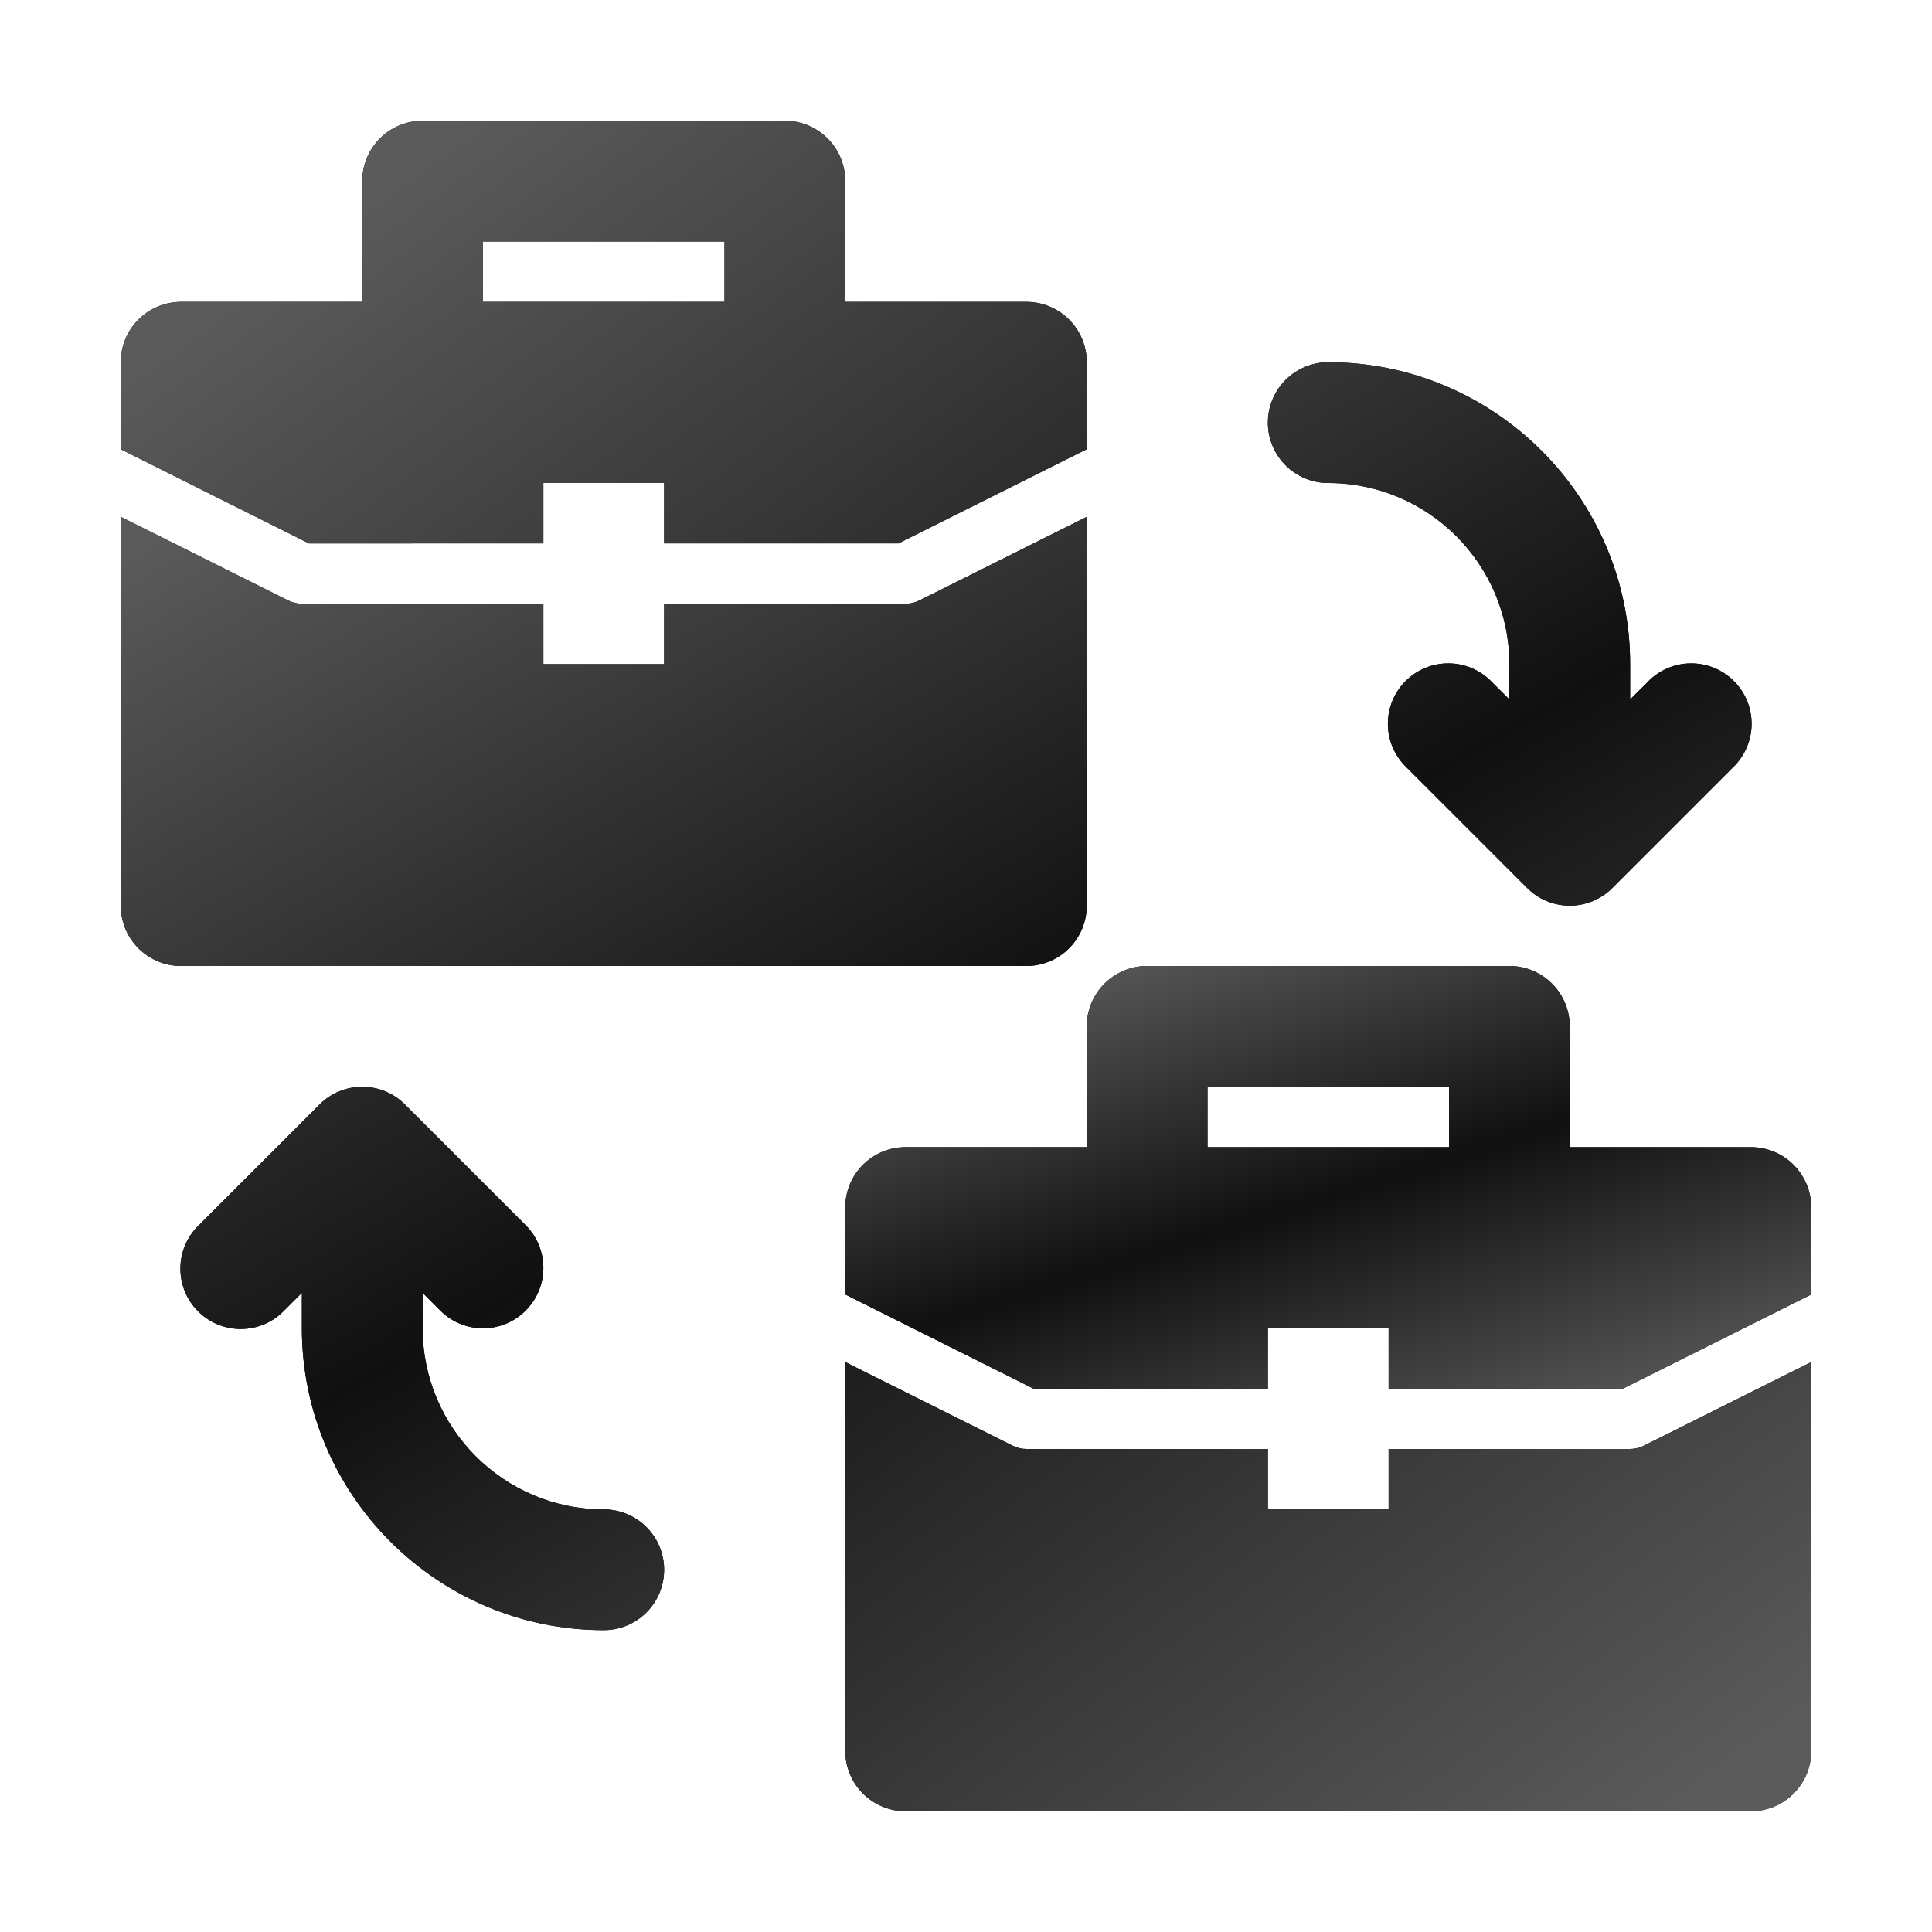
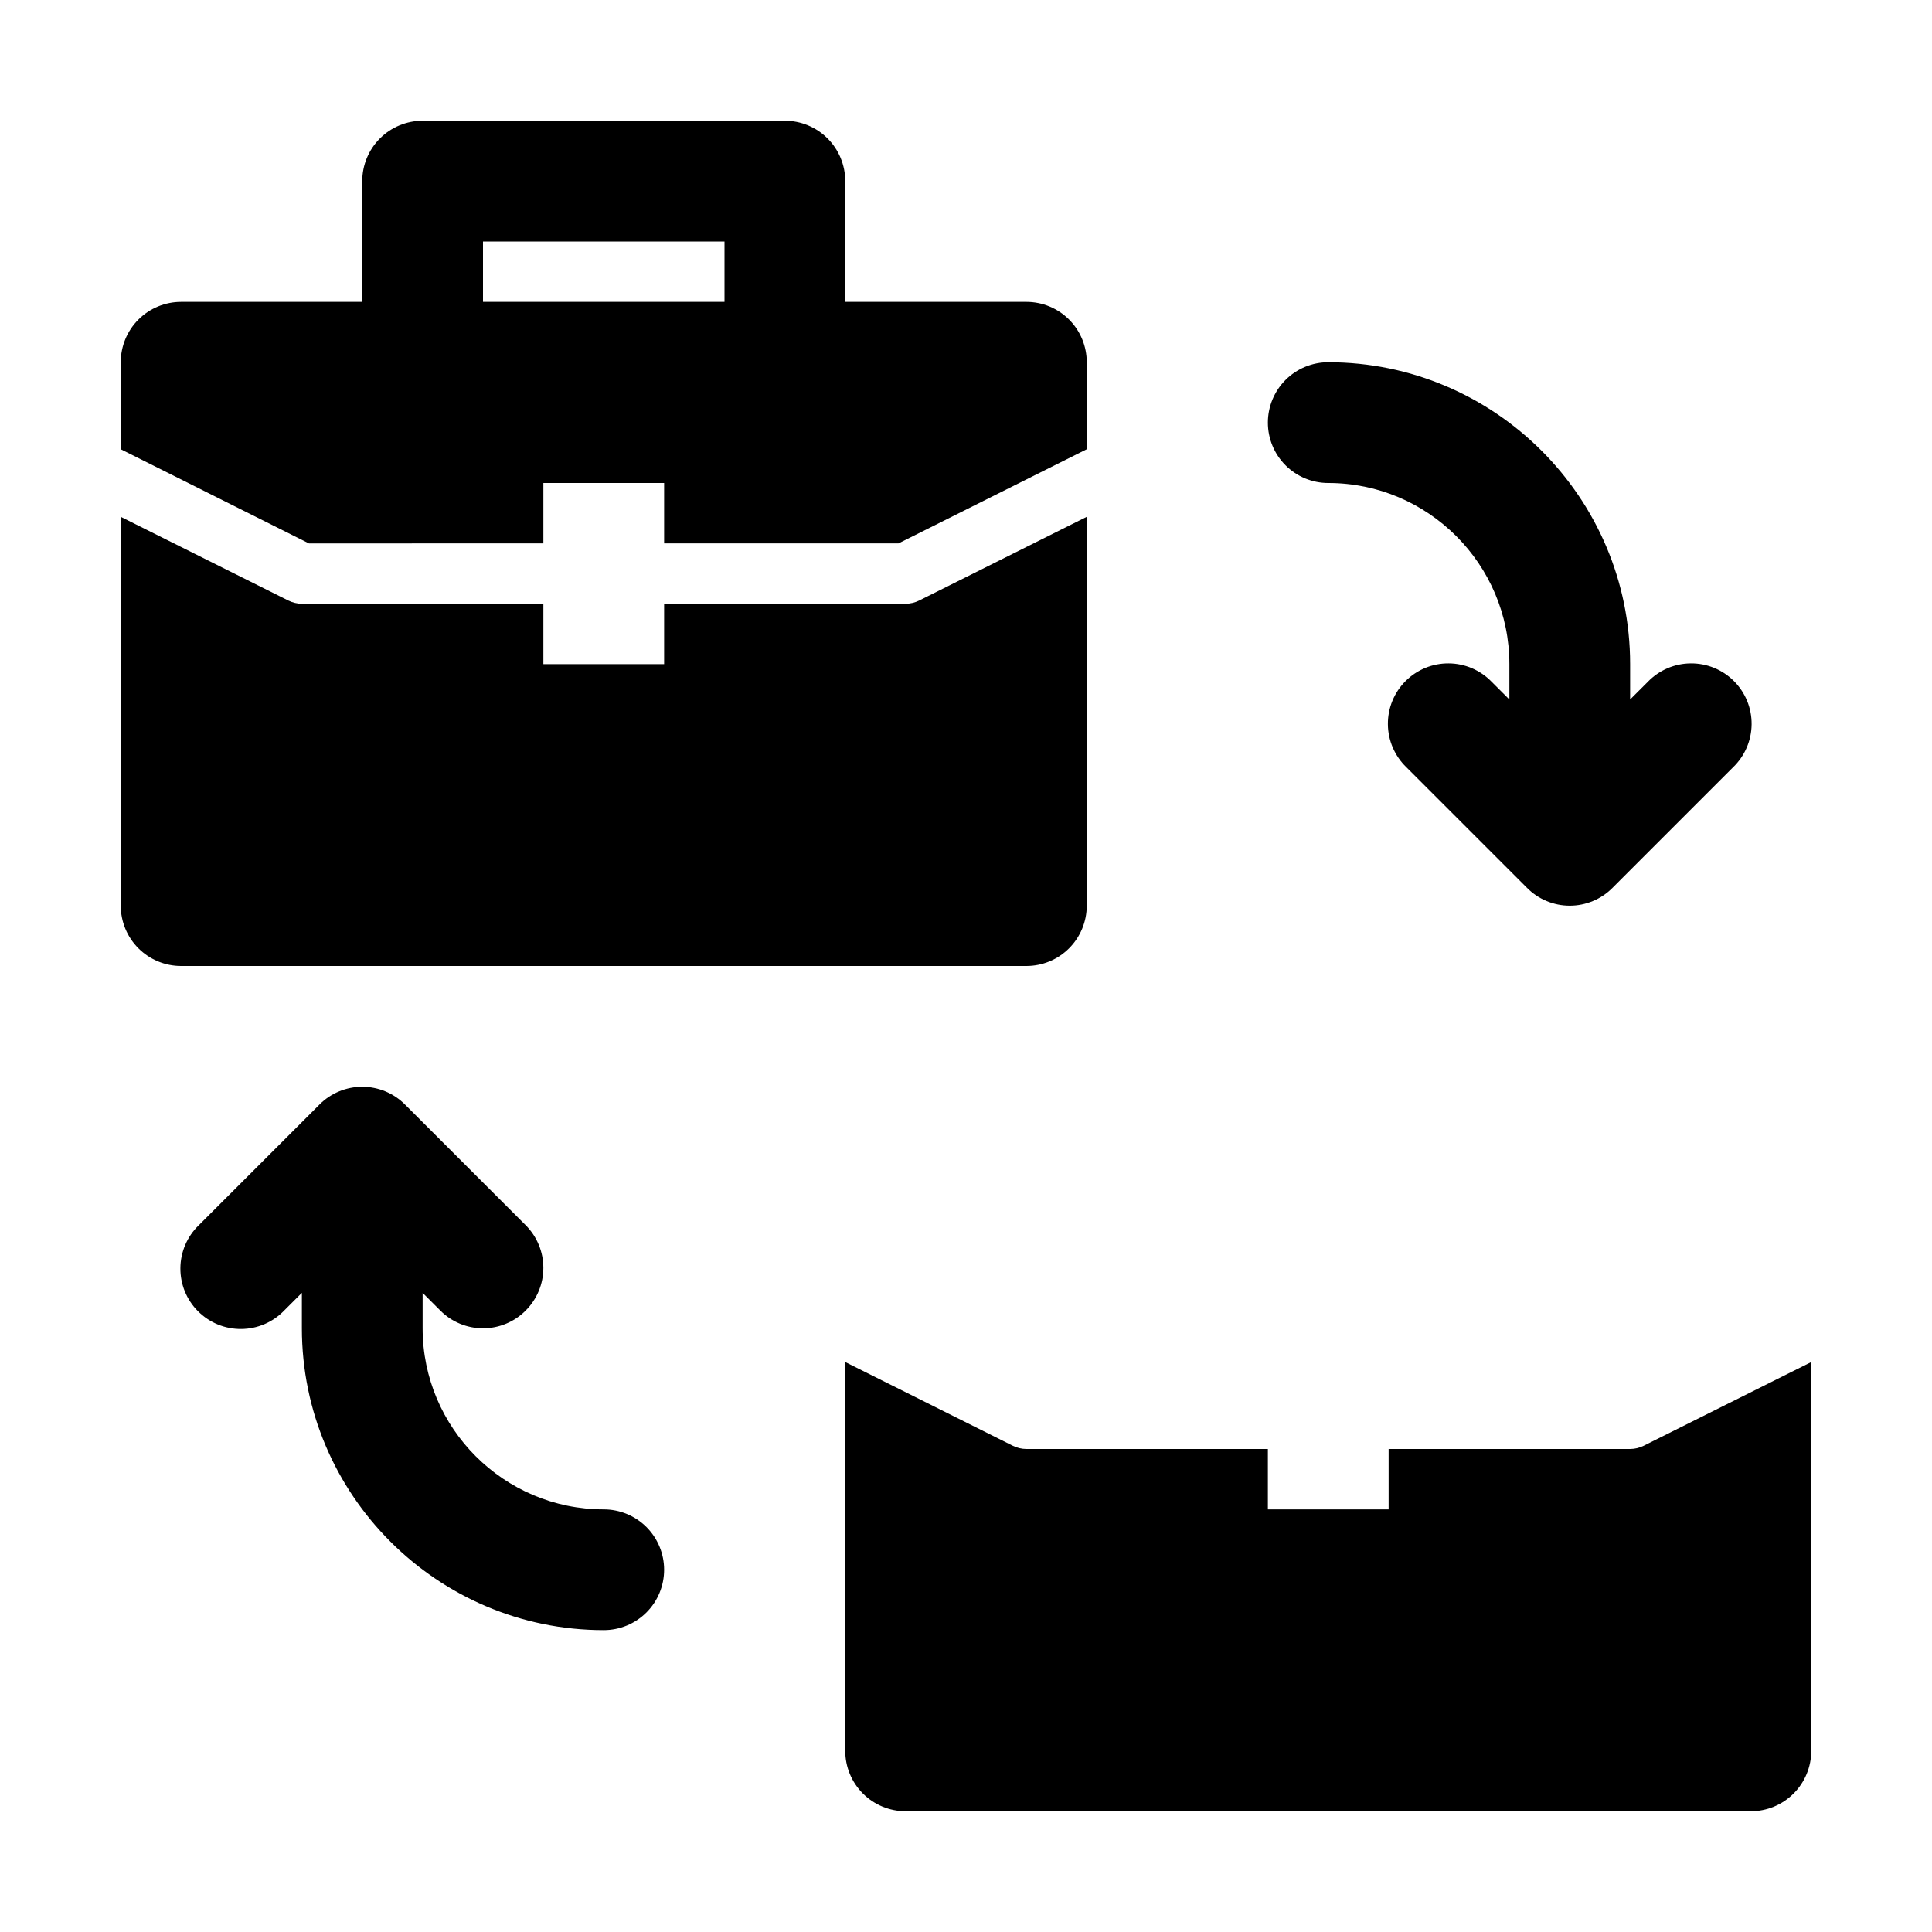
<svg xmlns="http://www.w3.org/2000/svg" width="100" height="100" viewBox="0 0 100 100" fill="none">
  <path d="M68.75 25C73.919 25 78.125 29.206 78.125 34.375V36.206L77.209 35.291C76.921 34.992 76.576 34.754 76.195 34.59C75.814 34.426 75.404 34.34 74.989 34.337C74.574 34.333 74.162 34.412 73.778 34.569C73.394 34.726 73.045 34.959 72.752 35.252C72.459 35.545 72.226 35.894 72.069 36.278C71.912 36.662 71.833 37.074 71.837 37.489C71.84 37.904 71.927 38.314 72.09 38.695C72.254 39.076 72.492 39.421 72.791 39.709L79.041 45.959C79.33 46.251 79.674 46.482 80.054 46.639C80.433 46.797 80.839 46.878 81.25 46.878C81.661 46.878 82.067 46.797 82.446 46.639C82.826 46.482 83.17 46.251 83.459 45.959L89.709 39.709C90.008 39.421 90.246 39.076 90.41 38.695C90.573 38.314 90.66 37.904 90.663 37.489C90.667 37.074 90.588 36.662 90.431 36.278C90.274 35.894 90.041 35.545 89.748 35.252C89.455 34.959 89.106 34.726 88.722 34.569C88.338 34.412 87.926 34.333 87.511 34.337C87.096 34.34 86.686 34.426 86.305 34.59C85.924 34.754 85.579 34.992 85.291 35.291L84.375 36.206V34.375C84.375 25.759 77.366 18.75 68.75 18.75C67.921 18.75 67.126 19.079 66.54 19.665C65.954 20.251 65.625 21.046 65.625 21.875C65.625 22.704 65.954 23.499 66.54 24.085C67.126 24.671 67.921 25 68.75 25ZM31.25 78.125C26.081 78.125 21.875 73.919 21.875 68.75V66.919L22.791 67.834C23.08 68.126 23.424 68.357 23.804 68.514C24.183 68.672 24.589 68.753 25 68.753C25.411 68.753 25.817 68.672 26.196 68.514C26.576 68.357 26.92 68.126 27.209 67.834C27.795 67.248 28.124 66.454 28.124 65.625C28.124 64.796 27.795 64.002 27.209 63.416L20.959 57.166C20.373 56.58 19.579 56.251 18.75 56.251C17.921 56.251 17.127 56.58 16.541 57.166L10.291 63.416C9.992 63.704 9.754 64.049 9.59 64.43C9.427 64.811 9.34 65.221 9.337 65.636C9.333 66.051 9.412 66.463 9.569 66.847C9.726 67.231 9.958 67.58 10.252 67.873C10.545 68.166 10.894 68.399 11.278 68.556C11.662 68.713 12.074 68.792 12.489 68.788C12.904 68.785 13.314 68.698 13.695 68.535C14.076 68.371 14.421 68.133 14.709 67.834L15.625 66.919V68.75C15.625 77.366 22.634 84.375 31.25 84.375C32.079 84.375 32.874 84.046 33.46 83.46C34.046 82.874 34.375 82.079 34.375 81.25C34.375 80.421 34.046 79.626 33.46 79.04C32.874 78.454 32.079 78.125 31.25 78.125ZM53.125 50C53.954 50 54.749 49.671 55.335 49.085C55.921 48.499 56.25 47.704 56.25 46.875V26.75L47.575 31.084C47.357 31.192 47.118 31.249 46.875 31.25H34.375V34.375H28.125V31.25H15.625C15.382 31.249 15.143 31.192 14.925 31.084L6.25 26.75V46.875C6.25 47.704 6.579 48.499 7.165 49.085C7.751 49.671 8.546 50 9.375 50H53.125Z" fill="black" />
-   <path d="M68.75 25C73.919 25 78.125 29.206 78.125 34.375V36.206L77.209 35.291C76.921 34.992 76.576 34.754 76.195 34.59C75.814 34.426 75.404 34.34 74.989 34.337C74.574 34.333 74.162 34.412 73.778 34.569C73.394 34.726 73.045 34.959 72.752 35.252C72.459 35.545 72.226 35.894 72.069 36.278C71.912 36.662 71.833 37.074 71.837 37.489C71.84 37.904 71.927 38.314 72.09 38.695C72.254 39.076 72.492 39.421 72.791 39.709L79.041 45.959C79.33 46.251 79.674 46.482 80.054 46.639C80.433 46.797 80.839 46.878 81.25 46.878C81.661 46.878 82.067 46.797 82.446 46.639C82.826 46.482 83.17 46.251 83.459 45.959L89.709 39.709C90.008 39.421 90.246 39.076 90.41 38.695C90.573 38.314 90.66 37.904 90.663 37.489C90.667 37.074 90.588 36.662 90.431 36.278C90.274 35.894 90.041 35.545 89.748 35.252C89.455 34.959 89.106 34.726 88.722 34.569C88.338 34.412 87.926 34.333 87.511 34.337C87.096 34.34 86.686 34.426 86.305 34.59C85.924 34.754 85.579 34.992 85.291 35.291L84.375 36.206V34.375C84.375 25.759 77.366 18.75 68.75 18.75C67.921 18.75 67.126 19.079 66.54 19.665C65.954 20.251 65.625 21.046 65.625 21.875C65.625 22.704 65.954 23.499 66.54 24.085C67.126 24.671 67.921 25 68.75 25ZM31.25 78.125C26.081 78.125 21.875 73.919 21.875 68.75V66.919L22.791 67.834C23.08 68.126 23.424 68.357 23.804 68.514C24.183 68.672 24.589 68.753 25 68.753C25.411 68.753 25.817 68.672 26.196 68.514C26.576 68.357 26.92 68.126 27.209 67.834C27.795 67.248 28.124 66.454 28.124 65.625C28.124 64.796 27.795 64.002 27.209 63.416L20.959 57.166C20.373 56.58 19.579 56.251 18.75 56.251C17.921 56.251 17.127 56.58 16.541 57.166L10.291 63.416C9.992 63.704 9.754 64.049 9.59 64.43C9.427 64.811 9.34 65.221 9.337 65.636C9.333 66.051 9.412 66.463 9.569 66.847C9.726 67.231 9.958 67.58 10.252 67.873C10.545 68.166 10.894 68.399 11.278 68.556C11.662 68.713 12.074 68.792 12.489 68.788C12.904 68.785 13.314 68.698 13.695 68.535C14.076 68.371 14.421 68.133 14.709 67.834L15.625 66.919V68.75C15.625 77.366 22.634 84.375 31.25 84.375C32.079 84.375 32.874 84.046 33.46 83.46C34.046 82.874 34.375 82.079 34.375 81.25C34.375 80.421 34.046 79.626 33.46 79.04C32.874 78.454 32.079 78.125 31.25 78.125ZM53.125 50C53.954 50 54.749 49.671 55.335 49.085C55.921 48.499 56.25 47.704 56.25 46.875V26.75L47.575 31.084C47.357 31.192 47.118 31.249 46.875 31.25H34.375V34.375H28.125V31.25H15.625C15.382 31.249 15.143 31.192 14.925 31.084L6.25 26.75V46.875C6.25 47.704 6.579 48.499 7.165 49.085C7.751 49.671 8.546 50 9.375 50H53.125Z" fill="url(#paint0_linear_115_3173)" />
  <path d="M28.125 28.125V25H34.375V28.125H46.506L56.25 23.253V18.75C56.25 17.921 55.921 17.126 55.335 16.54C54.749 15.954 53.954 15.625 53.125 15.625H43.75V9.375C43.75 8.546 43.421 7.751 42.835 7.165C42.249 6.579 41.454 6.25 40.625 6.25H21.875C21.046 6.25 20.251 6.579 19.665 7.165C19.079 7.751 18.75 8.546 18.75 9.375V15.625H9.375C8.546 15.625 7.751 15.954 7.165 16.54C6.579 17.126 6.25 17.921 6.25 18.75V23.253L15.994 28.128L28.125 28.125ZM25 12.5H37.5V15.625H25V12.5ZM84.375 75H71.875V78.125H65.625V75H53.125C52.882 74.999 52.643 74.942 52.425 74.834L43.75 70.5V90.625C43.75 91.454 44.079 92.249 44.665 92.835C45.251 93.421 46.046 93.75 46.875 93.75H90.625C91.454 93.75 92.249 93.421 92.835 92.835C93.421 92.249 93.75 91.454 93.75 90.625V70.5L85.075 74.834C84.857 74.942 84.618 74.999 84.375 75Z" fill="black" />
-   <path d="M28.125 28.125V25H34.375V28.125H46.506L56.25 23.253V18.75C56.25 17.921 55.921 17.126 55.335 16.54C54.749 15.954 53.954 15.625 53.125 15.625H43.75V9.375C43.75 8.546 43.421 7.751 42.835 7.165C42.249 6.579 41.454 6.25 40.625 6.25H21.875C21.046 6.25 20.251 6.579 19.665 7.165C19.079 7.751 18.75 8.546 18.75 9.375V15.625H9.375C8.546 15.625 7.751 15.954 7.165 16.54C6.579 17.126 6.25 17.921 6.25 18.75V23.253L15.994 28.128L28.125 28.125ZM25 12.5H37.5V15.625H25V12.5ZM84.375 75H71.875V78.125H65.625V75H53.125C52.882 74.999 52.643 74.942 52.425 74.834L43.75 70.5V90.625C43.75 91.454 44.079 92.249 44.665 92.835C45.251 93.421 46.046 93.75 46.875 93.75H90.625C91.454 93.75 92.249 93.421 92.835 92.835C93.421 92.249 93.75 91.454 93.75 90.625V70.5L85.075 74.834C84.857 74.942 84.618 74.999 84.375 75Z" fill="url(#paint1_linear_115_3173)" />
-   <path d="M90.625 59.375H81.25V53.125C81.25 52.296 80.921 51.501 80.335 50.915C79.749 50.329 78.954 50 78.125 50H59.375C58.546 50 57.751 50.329 57.165 50.915C56.579 51.501 56.25 52.296 56.25 53.125V59.375H46.875C46.046 59.375 45.251 59.704 44.665 60.29C44.079 60.876 43.75 61.671 43.75 62.5V67.003L53.494 71.878H65.625V68.75H71.875V71.875H84.006L93.75 67.003V62.5C93.75 61.671 93.421 60.876 92.835 60.29C92.249 59.704 91.454 59.375 90.625 59.375ZM75 59.375H62.5V56.25H75V59.375Z" fill="black" />
-   <path d="M90.625 59.375H81.25V53.125C81.25 52.296 80.921 51.501 80.335 50.915C79.749 50.329 78.954 50 78.125 50H59.375C58.546 50 57.751 50.329 57.165 50.915C56.579 51.501 56.25 52.296 56.25 53.125V59.375H46.875C46.046 59.375 45.251 59.704 44.665 60.29C44.079 60.876 43.75 61.671 43.75 62.5V67.003L53.494 71.878H65.625V68.75H71.875V71.875H84.006L93.75 67.003V62.5C93.75 61.671 93.421 60.876 92.835 60.29C92.249 59.704 91.454 59.375 90.625 59.375ZM75 59.375H62.5V56.25H75V59.375Z" fill="url(#paint2_linear_115_3173)" />
  <defs>
    <linearGradient id="paint0_linear_115_3173" x1="6.249" y1="28.375" x2="49.365" y2="104.314" gradientUnits="userSpaceOnUse">
      <stop stop-color="#5B5B5B" />
      <stop offset="0.5" stop-color="#101010" />
      <stop offset="1" stop-color="#5B5B5B" />
    </linearGradient>
    <linearGradient id="paint1_linear_115_3173" x1="6.249" y1="19.083" x2="70.02" y2="106.403" gradientUnits="userSpaceOnUse">
      <stop stop-color="#5B5B5B" />
      <stop offset="0.5" stop-color="#101010" />
      <stop offset="1" stop-color="#5B5B5B" />
    </linearGradient>
    <linearGradient id="paint2_linear_115_3173" x1="43.75" y1="53.209" x2="53.456" y2="83.585" gradientUnits="userSpaceOnUse">
      <stop stop-color="#5B5B5B" />
      <stop offset="0.5" stop-color="#101010" />
      <stop offset="1" stop-color="#5B5B5B" />
    </linearGradient>
  </defs>
</svg>